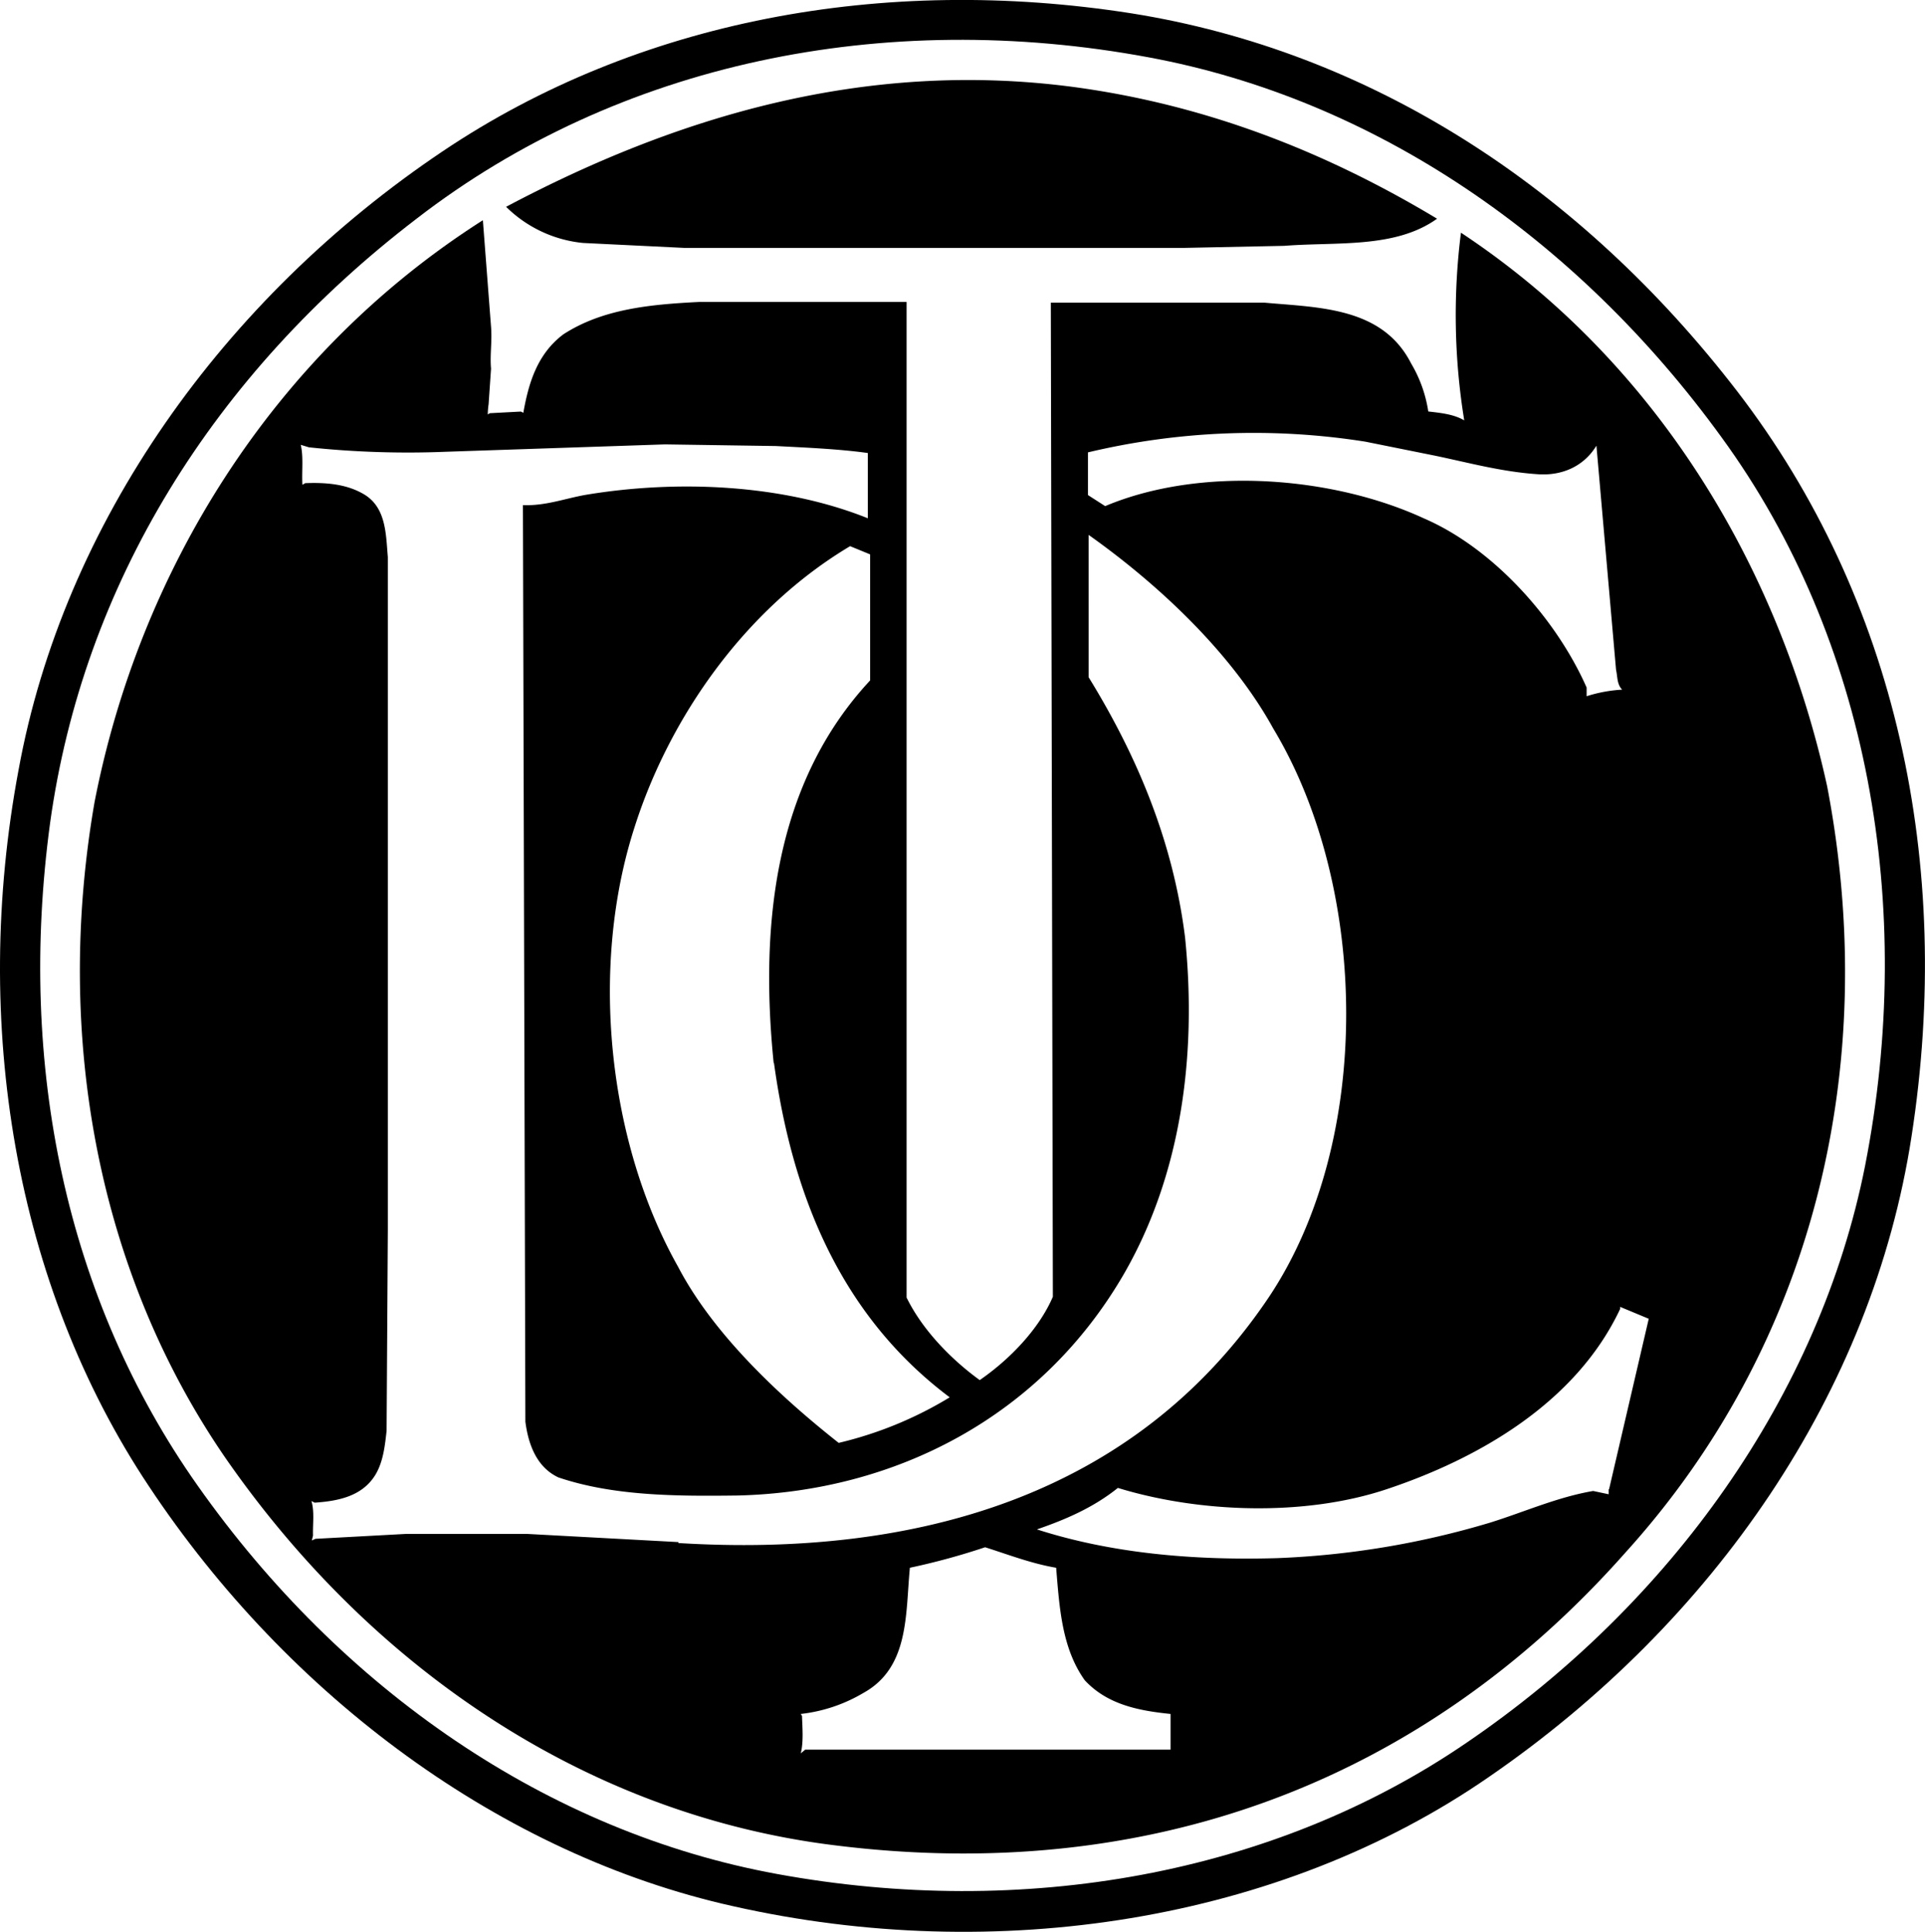
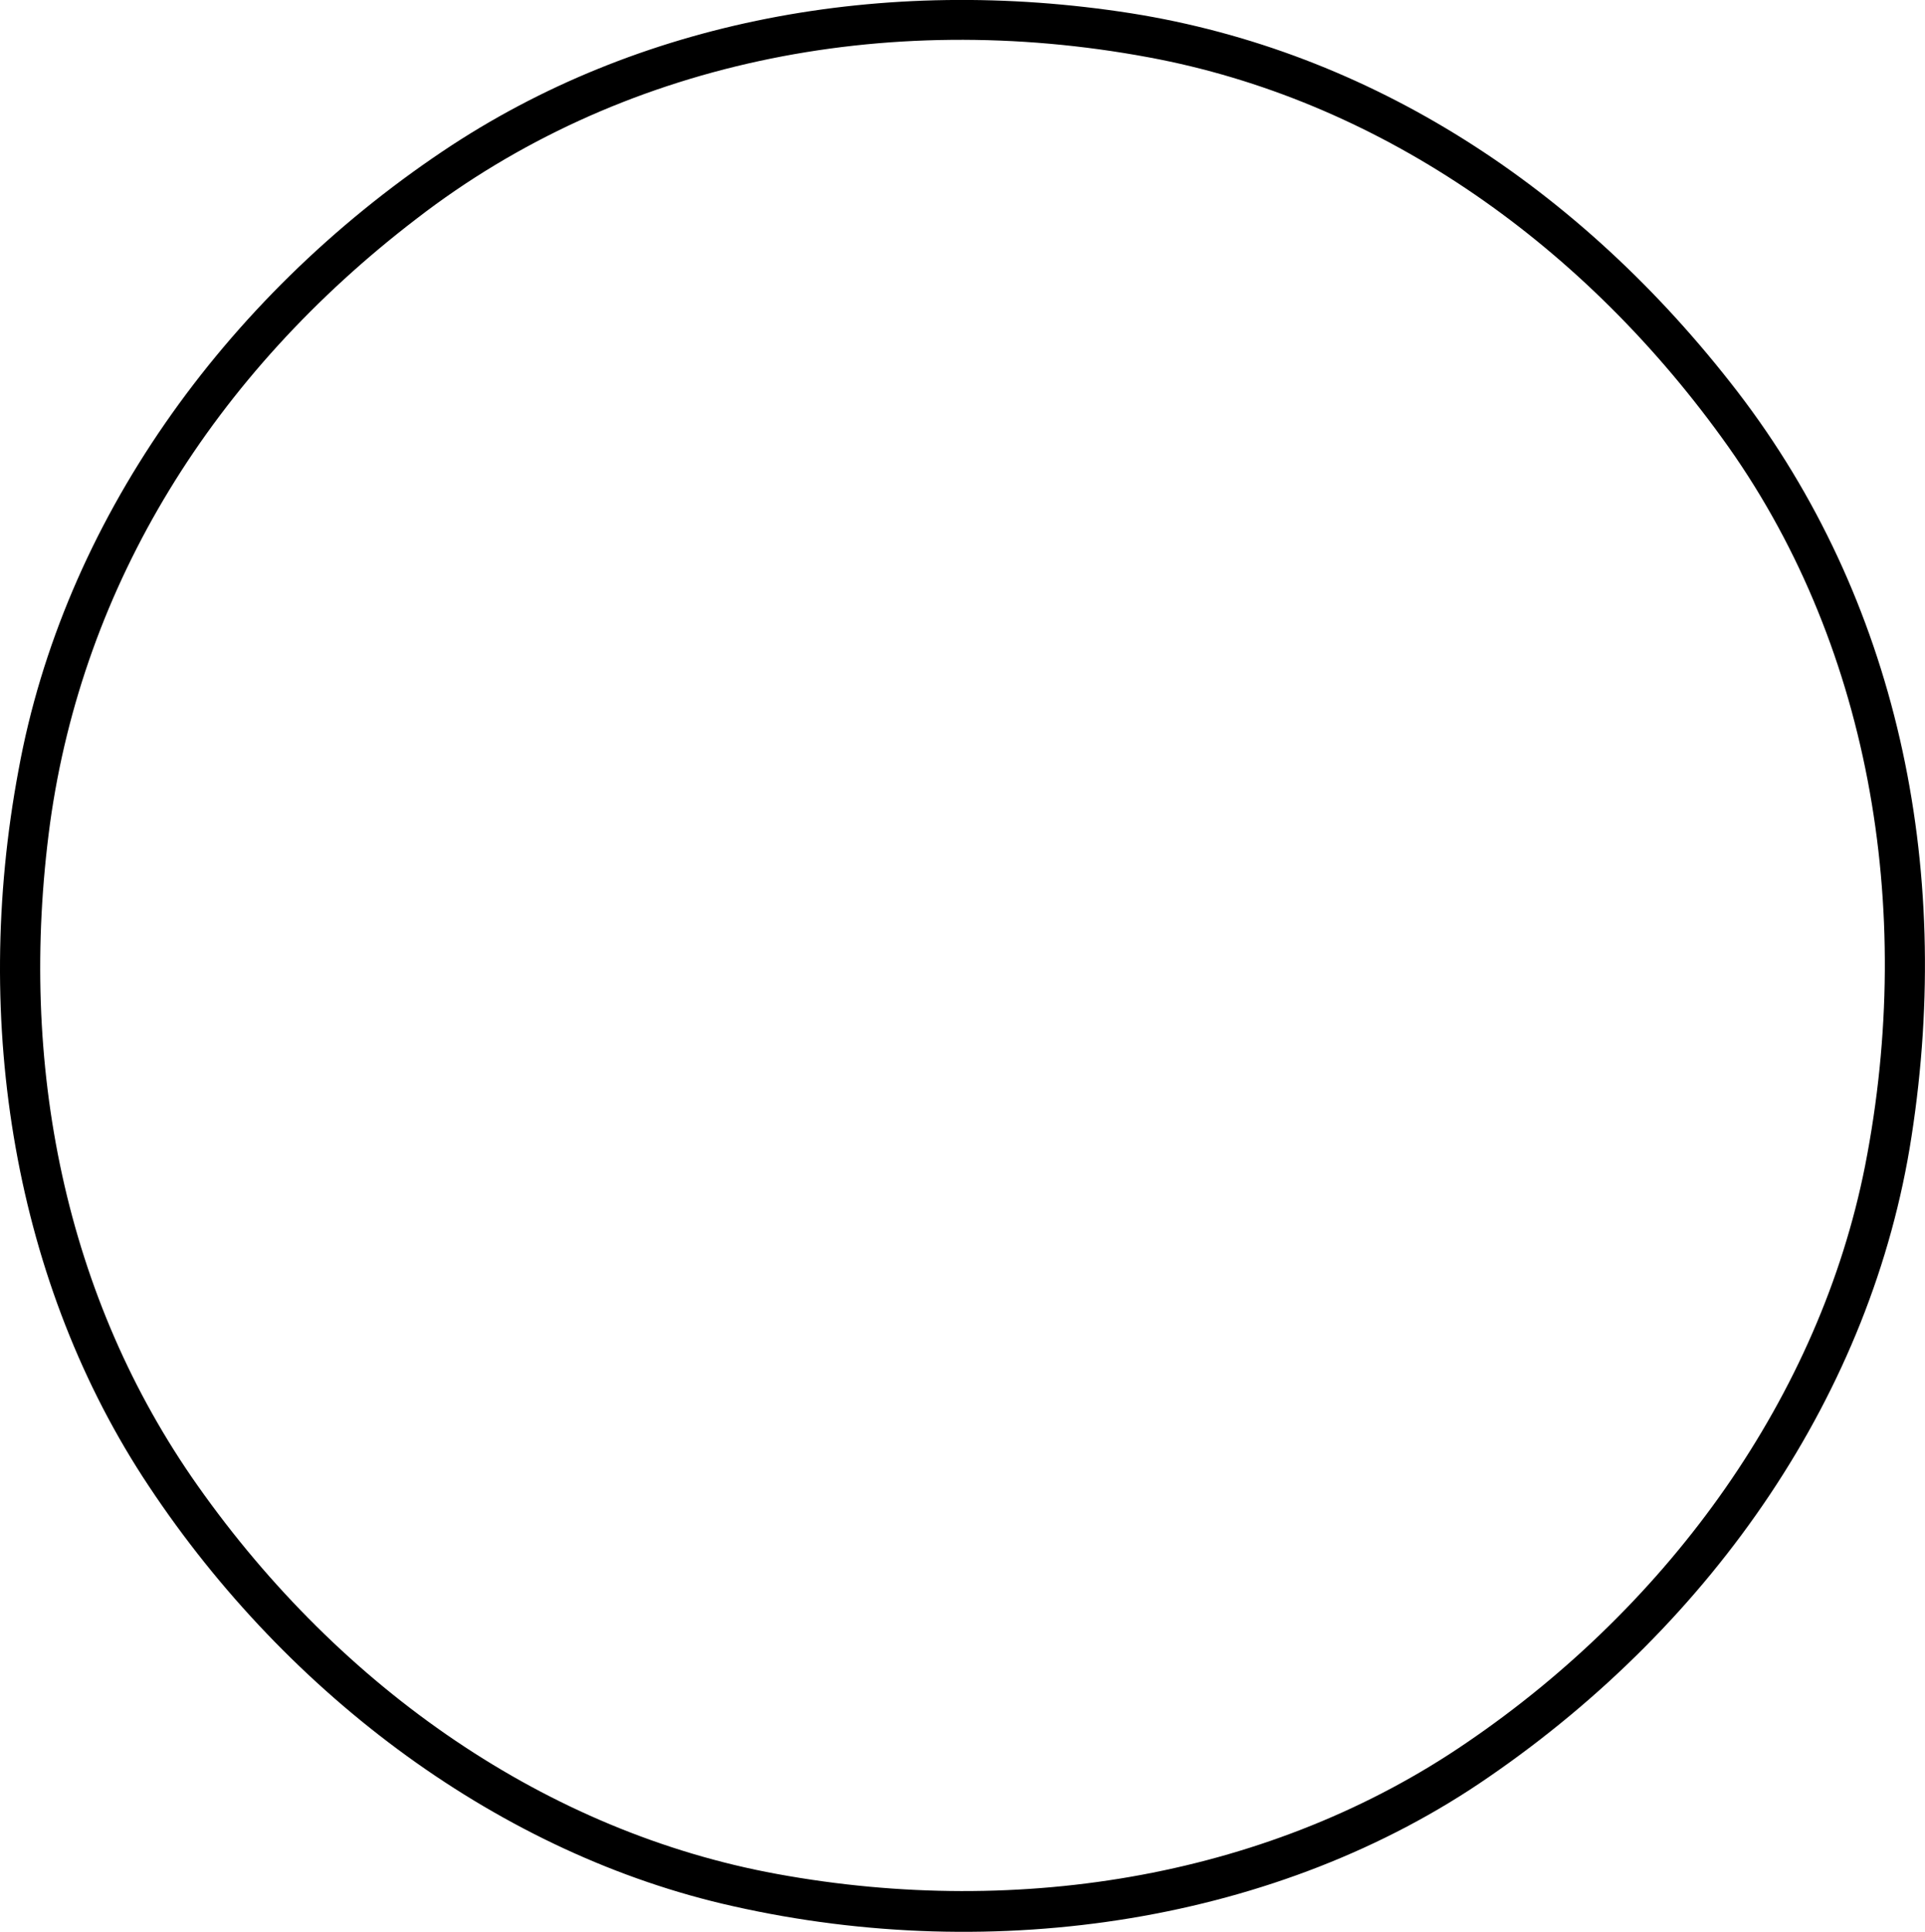
<svg xmlns="http://www.w3.org/2000/svg" viewBox="0 0 433.5 435.02">
  <defs>
    <style>.cls-1{fill-rule:evenodd;}</style>
  </defs>
  <g id="Layer_2" data-name="Layer 2">
    <g id="Layer_1-2" data-name="Layer 1">
-       <path class="cls-1" d="M329,52.4a147.52,147.52,0,0,0,.74,42.26c-2.39-1.39-5.25-1.67-8.1-2a29.86,29.86,0,0,0-3.86-10.81c-6.45-12.67-20.62-12.58-33-13.69H236.64l.46,223.85c-3.13,7.3-9.75,14.14-16.47,18.77-6.63-4.81-13-11.47-16.47-18.59V68H157.4c-11,.55-21.72,1.57-30.55,7.3-5.89,4.44-7.82,11-9,17.66l-.55-.28-7,.37-.46.28a18,18,0,0,1,.19-2.31l.55-8c-.28-3.15.27-6.1,0-9.43l-1.84-24C61,80,31.32,129.05,21.29,180.64c-9.21,53.08.92,106.24,29.54,147.76,33.5,48.26,82.46,80.53,137.5,87.18C257.81,424.18,319.66,402,366,349.66c42-46.32,57.7-108.73,45.46-172.62C400.83,128.59,373.77,82,329,52.4Zm-154.7,187c4,28.94,14.54,56.49,39.57,75.26a86.19,86.19,0,0,1-25,10.26c-13.72-10.82-28.35-24.69-36.17-39.66-15.74-27.93-20.07-67.32-9.76-99.12,7.82-24.5,24.76-49,48.5-63.15l4.51,1.85v28.38c-21.26,22.84-24.94,54.37-21.72,86.18M152.8,347.26l-34.23-1.85h-27l-20.52,1.11-.83.37.27-1.11c-.09-2.5.37-5.37-.36-7.77l.73.37c5.43-.37,11-1.48,13.9-6.66,1.56-2.86,1.93-6.19,2.3-9.52l.28-45.31V125.44c-.46-5.36-.37-11.55-5.89-14.42-3.69-2-8-2.4-12.71-2.22l-.64.37c-.18-3,.28-6.19-.37-9l1.84.56a212.09,212.09,0,0,0,30.83,1l49.33-1.66,25,.37c7,.37,14,.65,20.7,1.57v14.7c-18.86-7.58-42.52-8.78-63.59-5.27-4.7.84-9,2.5-14.08,2.31l.55,206.38c.64,5,2.48,10.26,7.45,12.57,12.34,4.16,26.32,4.25,40.31,4.07,35.53-.84,68.38-17.75,87-49.84,12.7-22,16.56-48.63,13.8-75.82-2.67-21.45-10.68-40.68-21.72-58.61V120.45c15.92,11.28,32.3,26.72,41.6,43.64,21.53,35.79,22.55,92.74-1,128-30.37,45.21-80.16,58.62-133,55.38M263.61,394H181.33l-1,.83c.64-2.59.37-5.64.28-8.41l-.28-.46a35.34,35.34,0,0,0,14.08-4.72c10.4-5.73,9.48-17.75,10.49-28.2a154.71,154.71,0,0,0,16.94-4.62c5.24,1.66,10.49,3.69,16,4.62.74,9,1.29,18.12,6.44,25.33,5.06,5.46,12.06,6.85,19.33,7.59Zm98.66-58.62v1.11l-3.5-.74c-8.1,1.39-15.46,4.71-23.19,7.12a192.47,192.47,0,0,1-47.95,8c-19.05.56-37.46-1.11-54.12-6.47,6.45-2.22,12.7-4.9,18.23-9.34,18.4,5.64,42.06,6.47,60.56.28,20.24-6.75,42.51-19.23,52.55-40.59v-.46l6.44,2.68-8.93,38.37Zm-2.76-235,4.42,50.48c.36,1.57.18,3.23,1.37,4.44a32.18,32.18,0,0,0-8,1.48v-1.95c-6.81-15.44-21-31.34-36.63-38.09-20.62-9.52-50.25-11.83-71.79-2.77L245,111.48v-9.61a161,161,0,0,1,62.49-2.41l15.65,3.15c7.54,1.57,14.9,3.6,22.91,4.16,5.43.46,10.49-1.57,13.44-6.38" />
-       <path class="cls-1" d="M153.91,55.82H266.83l22.37-.46c11.87-.93,25,.64,34.42-6.11-25.22-15.16-52.19-25.7-82-29.68-47-6.19-89.64,6.85-127.65,27a28.64,28.64,0,0,0,17.31,8.14L154,55.82Z" />
      <path class="cls-1" d="M391.26,88.18C355.73,42,308.43,11.53,254.77,3,198.91-5.76,143.6,4.6,99.79,34,50.18,67.28,14.29,117.86,4.17,173.43c-10.68,57-.83,115.94,29.36,161.25,31.47,47.43,79.51,83,131.6,94.58,59.09,13.32,123,3.52,170.17-29.12C386,365.28,421.63,313.5,430.47,255.9,440,194.42,427,134.69,391.26,88.18ZM420,262.56c-10.21,51.5-43.62,98.47-89.64,129.81C286.8,422.24,230.29,432.13,175,422c-51.63-9.43-98.11-41.51-130.5-87.47-29.64-42-40.59-94.58-33.23-149.13C18.71,131.64,48,84.3,93.81,49.25,139.27,14.12,199.09,1.82,258.73,12.92c50.8,9.43,96.45,40.68,129,85.62C420.8,143.93,431.48,204.12,420,262.56Z" />
    </g>
  </g>
</svg>